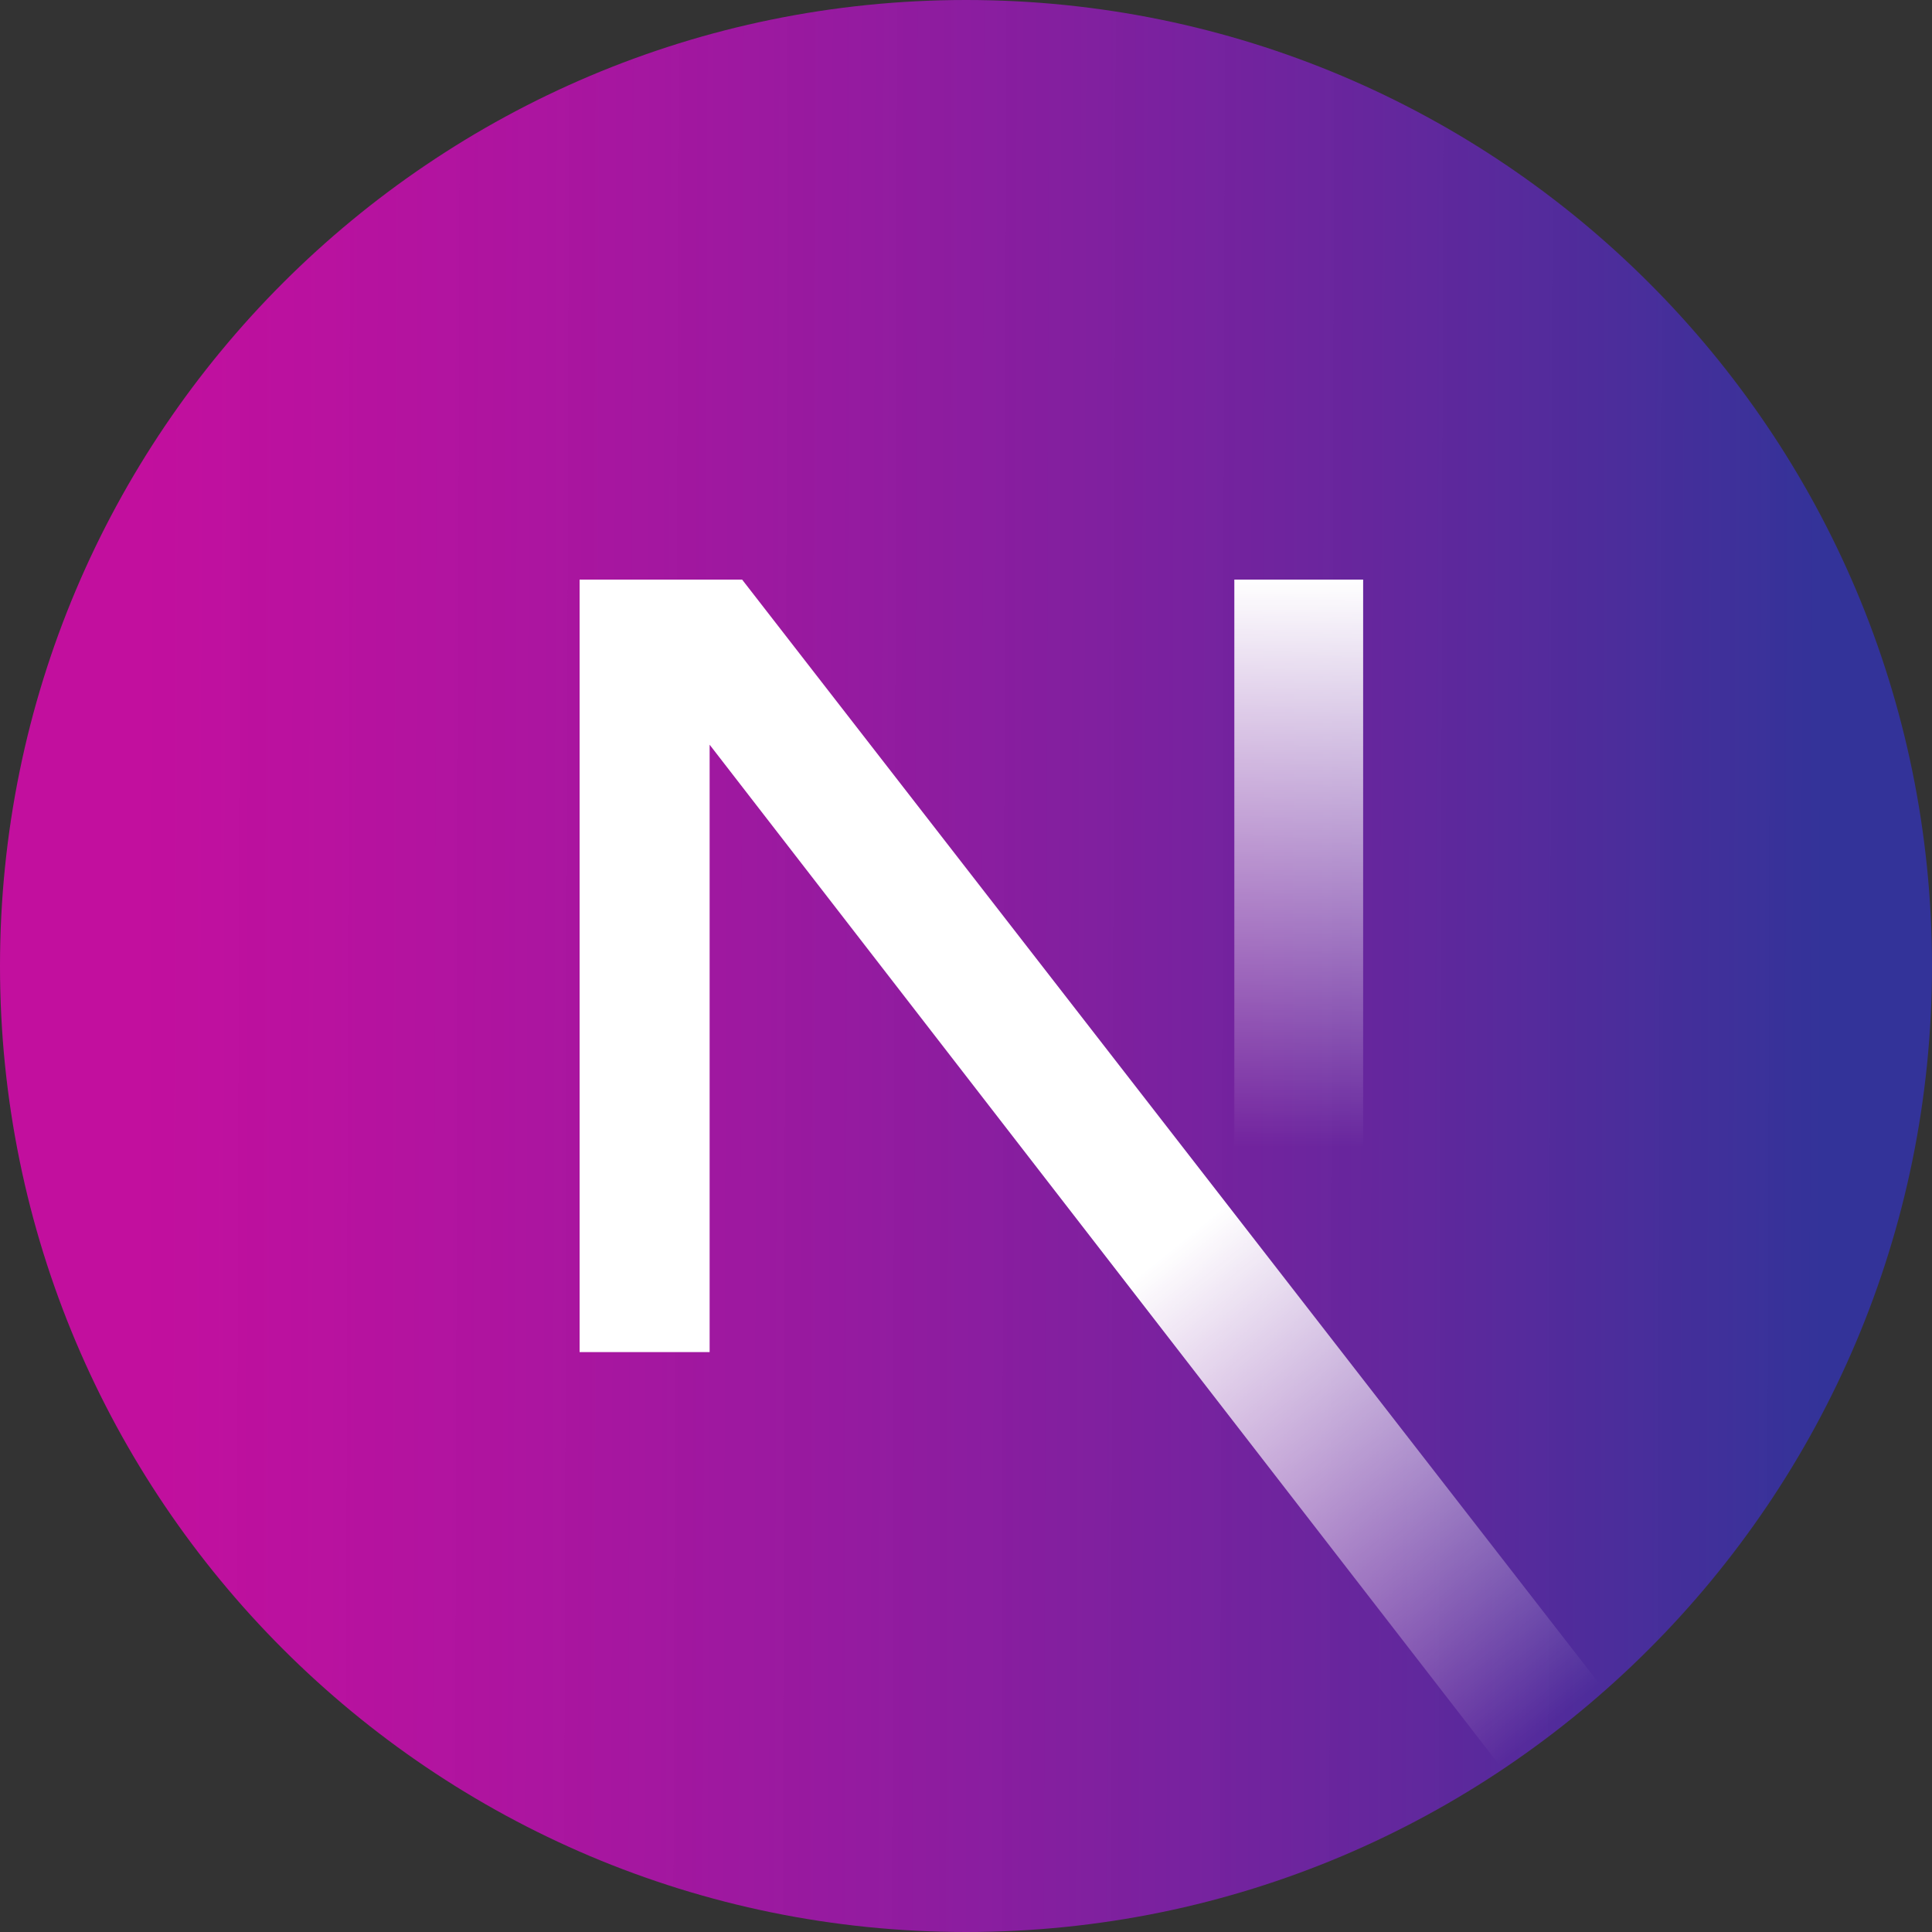
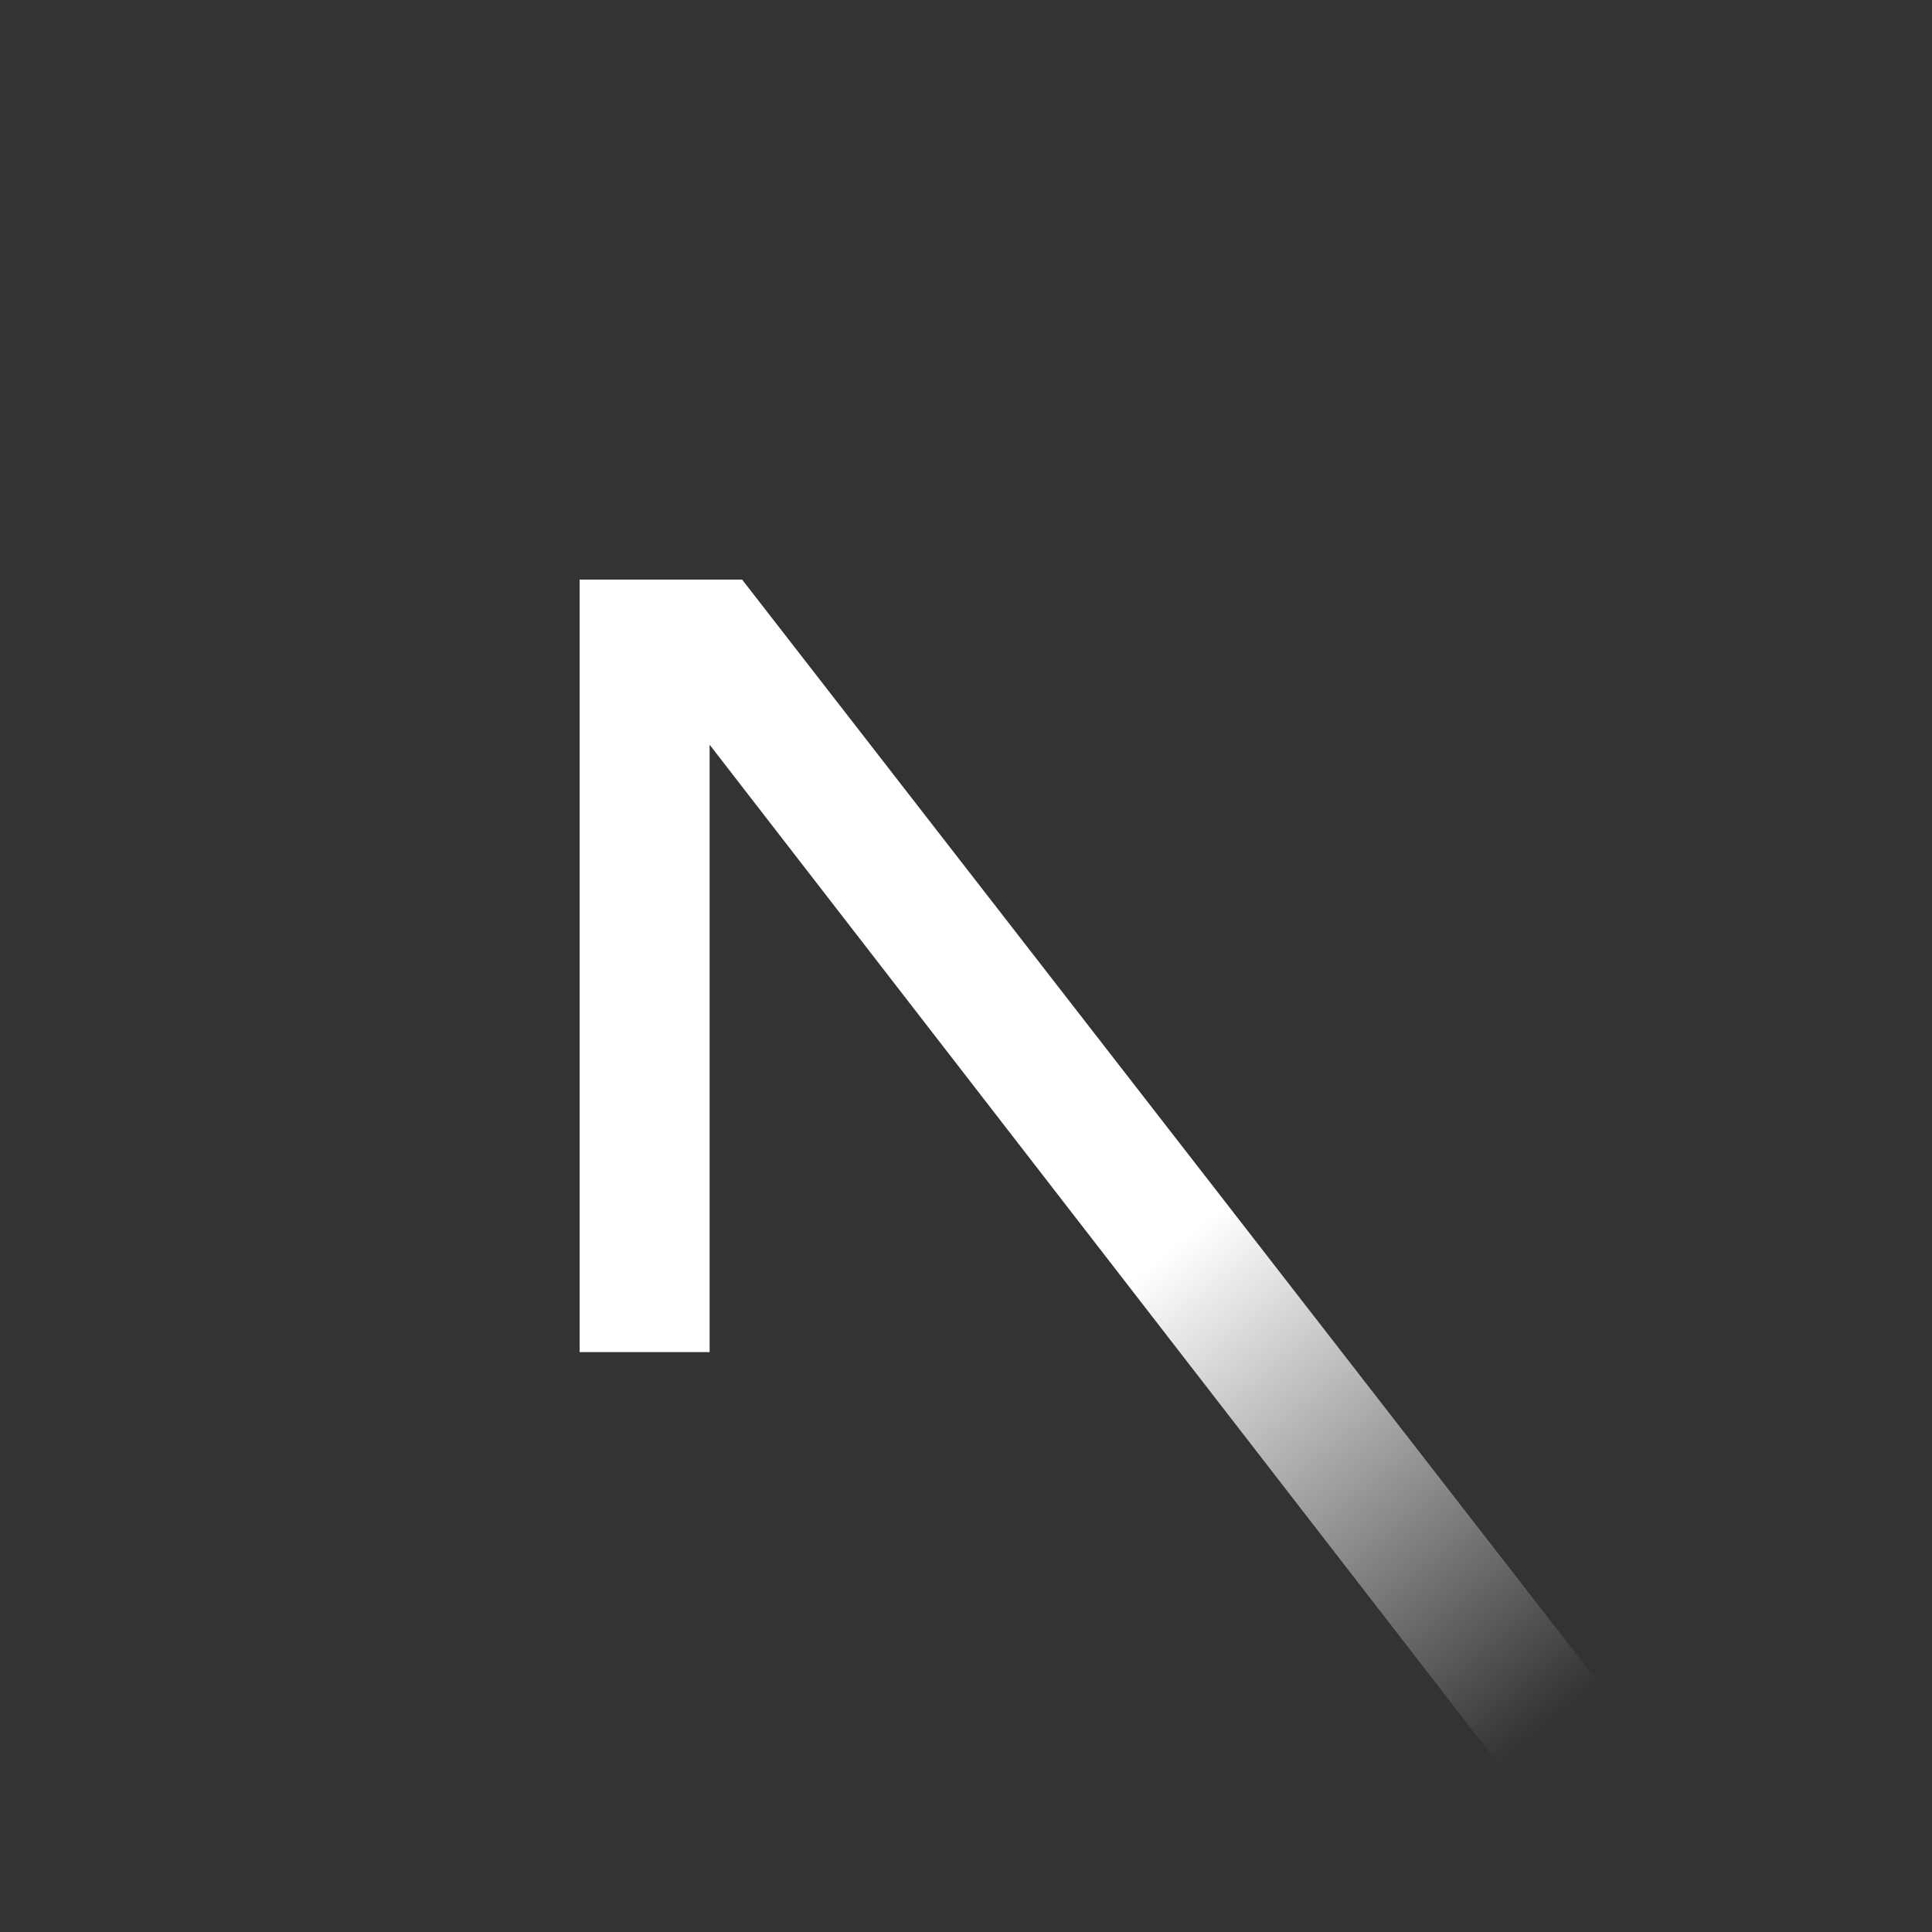
<svg xmlns="http://www.w3.org/2000/svg" width="100" height="100" viewBox="0 0 100 100" fill="none">
  <rect x="0" y="0" width="100" height="100" fill="#333333" stroke="none" />
-   <path d="M50 100C77.614 100 100 77.614 100 50C100 22.386 77.614 0 50 0C22.386 0 0 22.386 0 50C0 77.614 22.386 100 50 100Z" fill="url(#paint0_linear_233_1019)" />
  <path d="M83.06 87.511L38.412 30H30V69.983H36.73V38.546L77.777 91.581C79.629 90.341 81.394 88.981 83.06 87.511Z" fill="url(#paint1_linear_233_1019)" />
-   <path d="M70.556 30H63.889V70H70.556V30Z" fill="url(#paint2_linear_233_1019)" />
+   <path d="M70.556 30H63.889H70.556V30Z" fill="url(#paint2_linear_233_1019)" />
  <defs>
    <linearGradient id="paint0_linear_233_1019" x1="94.325" y1="70.369" x2="7.785" y2="70.135" gradientUnits="userSpaceOnUse">
      <stop stop-color="#333399" />
      <stop offset="1" stop-color="#FF00CC" stop-opacity="0.7" />
    </linearGradient>
    <linearGradient id="paint1_linear_233_1019" x1="60.556" y1="64.722" x2="80.278" y2="89.167" gradientUnits="userSpaceOnUse">
      <stop stop-color="white" />
      <stop offset="1" stop-color="white" stop-opacity="0" />
    </linearGradient>
    <linearGradient id="paint2_linear_233_1019" x1="67.222" y1="30" x2="67.111" y2="59.375" gradientUnits="userSpaceOnUse">
      <stop stop-color="white" />
      <stop offset="1" stop-color="white" stop-opacity="0" />
    </linearGradient>
  </defs>
</svg>